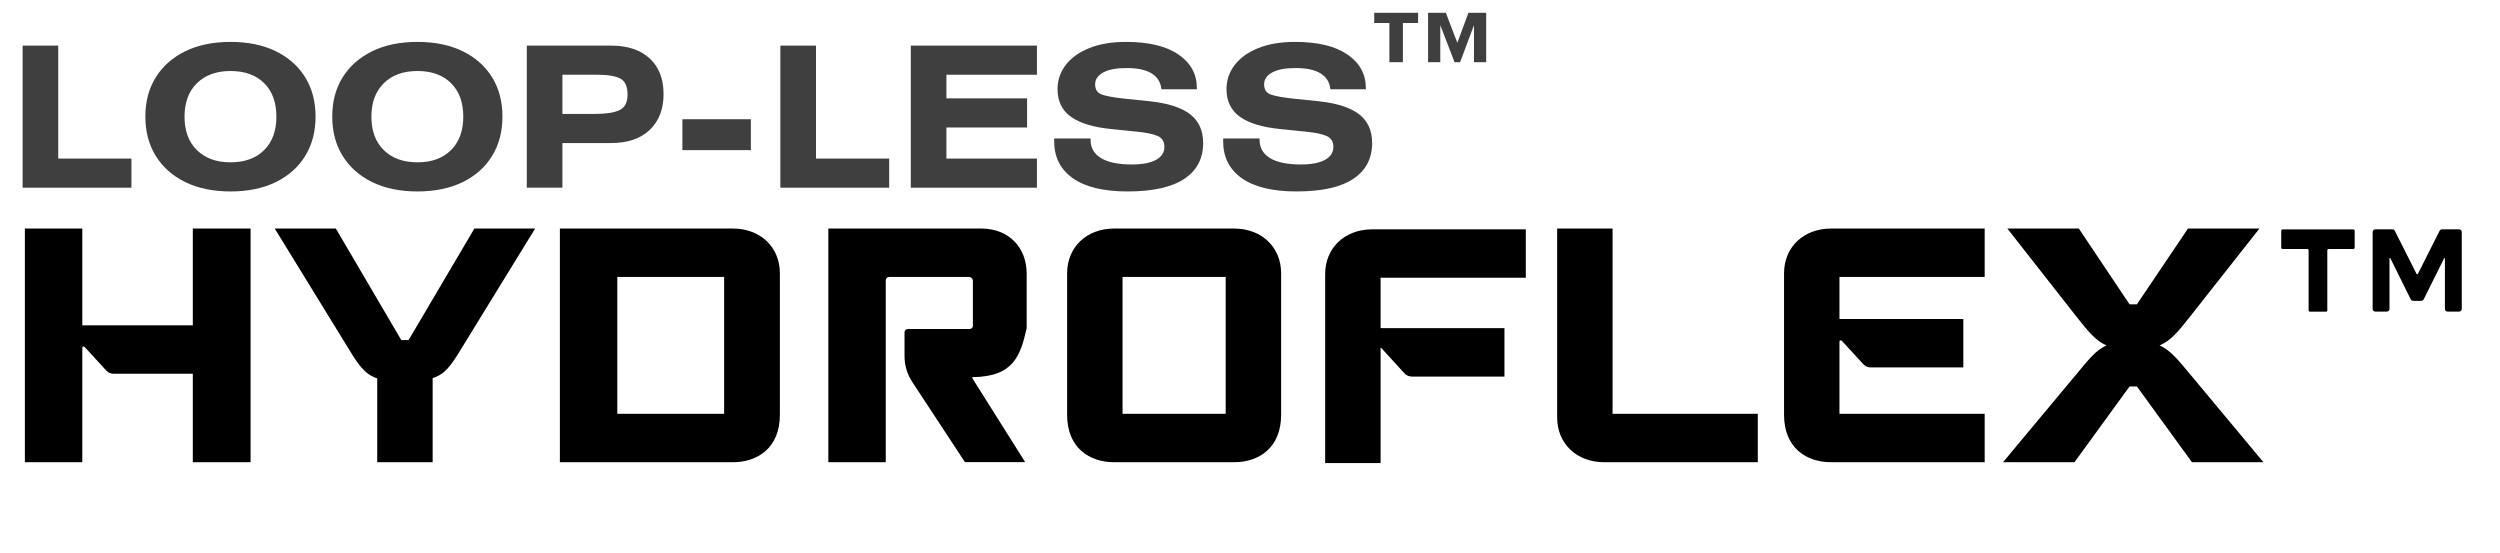
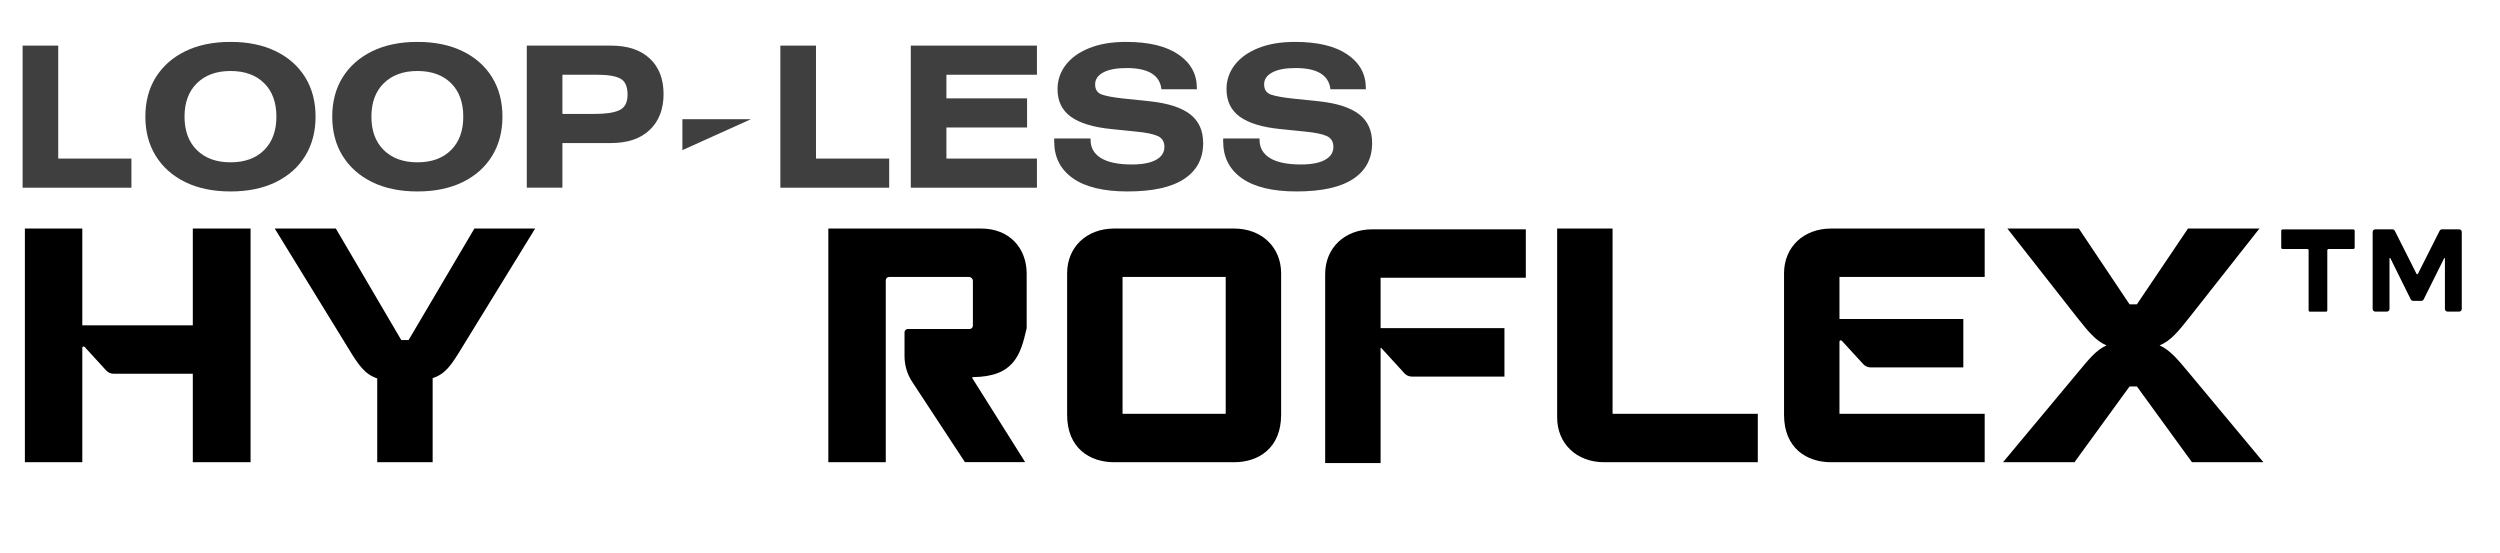
<svg xmlns="http://www.w3.org/2000/svg" version="1.0" preserveAspectRatio="xMidYMid meet" height="332" viewBox="0 0 1125 249" zoomAndPan="magnify" width="1500">
  <defs>
    <g />
    <clipPath id="882e45116b">
      <path clip-rule="nonzero" d="M 901 102.844 L 1019 102.844 L 1019 208.594 L 901 208.594 Z M 901 102.844" />
    </clipPath>
    <clipPath id="687d2819fe">
      <path clip-rule="nonzero" d="M 802 102.844 L 894 102.844 L 894 208.594 L 802 208.594 Z M 802 102.844" />
    </clipPath>
    <clipPath id="e35932c2cc">
      <path clip-rule="nonzero" d="M 700 102.844 L 792 102.844 L 792 208.594 L 700 208.594 Z M 700 102.844" />
    </clipPath>
    <clipPath id="97cb590334">
      <path clip-rule="nonzero" d="M 596 103 L 687 103 L 687 208.594 L 596 208.594 Z M 596 103" />
    </clipPath>
    <clipPath id="531e710e13">
      <path clip-rule="nonzero" d="M 480 102.844 L 577 102.844 L 577 208.594 L 480 208.594 Z M 480 102.844" />
    </clipPath>
    <clipPath id="8d0470870d">
      <path clip-rule="nonzero" d="M 372 102.844 L 463 102.844 L 463 208.594 L 372 208.594 Z M 372 102.844" />
    </clipPath>
    <clipPath id="67d23de245">
      <path clip-rule="nonzero" d="M 251 102.844 L 351 102.844 L 351 208.594 L 251 208.594 Z M 251 102.844" />
    </clipPath>
    <clipPath id="235ac8457e">
      <path clip-rule="nonzero" d="M 123 102.844 L 241 102.844 L 241 208.594 L 123 208.594 Z M 123 102.844" />
    </clipPath>
    <clipPath id="ef047ad7e8">
      <path clip-rule="nonzero" d="M 11.129 102.844 L 113 102.844 L 113 208.594 L 11.129 208.594 Z M 11.129 102.844" />
    </clipPath>
    <clipPath id="01df299ebb">
      <path clip-rule="nonzero" d="M 1067 103 L 1107.629 103 L 1107.629 141 L 1067 141 Z M 1067 103" />
    </clipPath>
  </defs>
  <g clip-path="url(#882e45116b)">
    <path fill-rule="nonzero" fill-opacity="1" d="M 934.414 168.344 C 939.82 161.883 942.973 157.68 947.934 155.426 C 942.973 153.32 939.672 149.113 934.414 142.504 L 903.312 102.844 L 935.465 102.844 L 958.297 136.945 L 961.605 136.945 L 984.59 102.844 L 1016.738 102.844 L 985.492 142.504 C 980.23 149.113 976.93 153.32 971.816 155.426 C 976.777 157.68 980.082 161.883 985.492 168.344 L 1018.543 208.004 L 986.391 208.004 L 961.605 173.902 L 958.297 173.902 L 933.508 208.004 L 901.363 208.004 Z M 934.414 168.344" fill="#000000" />
  </g>
  <g clip-path="url(#687d2819fe)">
    <path fill-rule="nonzero" fill-opacity="1" d="M 824.004 208.004 C 813.035 208.004 802.82 201.695 802.82 186.672 L 802.82 122.977 C 802.82 111.258 811.535 102.844 824.004 102.844 L 893.105 102.844 L 893.105 124.629 L 827.758 124.629 L 827.758 143.555 L 883.492 143.555 L 883.492 165.34 L 841.801 165.34 C 840.539 165.34 839.332 164.809 838.48 163.879 L 828.801 153.332 C 828.43 152.93 827.758 153.191 827.758 153.738 L 827.758 186.223 L 893.105 186.223 L 893.105 208.004 Z M 824.004 208.004" fill="#000000" />
  </g>
  <g clip-path="url(#e35932c2cc)">
    <path fill-rule="nonzero" fill-opacity="1" d="M 721.902 208.004 C 709.434 208.004 700.719 199.594 700.719 187.875 L 700.719 102.844 L 725.656 102.844 L 725.656 186.223 L 791.008 186.223 L 791.008 208.004 Z M 721.902 208.004" fill="#000000" />
  </g>
  <g clip-path="url(#97cb590334)">
    <path fill-rule="nonzero" fill-opacity="1" d="M 621.266 169.457 L 621.266 208.367 L 596.324 208.367 L 596.324 123.336 C 596.324 111.617 605.039 103.203 617.508 103.203 L 686.613 103.203 L 686.613 124.988 L 621.266 124.988 L 621.266 147.672 L 677 147.672 L 677 169.457 L 635.316 169.457 C 634.051 169.457 632.844 168.926 631.992 167.988 L 621.578 156.594 C 621.465 156.473 621.266 156.551 621.266 156.715 Z M 621.266 169.457" fill="#000000" />
  </g>
  <g clip-path="url(#531e710e13)">
    <path fill-rule="nonzero" fill-opacity="1" d="M 501.387 208.004 C 490.422 208.004 480.207 201.695 480.207 186.672 L 480.207 122.977 C 480.207 111.258 488.918 102.844 501.387 102.844 L 555.32 102.844 C 567.789 102.844 576.504 111.258 576.504 122.977 L 576.504 186.672 C 576.504 201.695 566.289 208.004 555.32 208.004 Z M 505.145 124.629 L 505.145 186.223 L 551.566 186.223 L 551.566 124.629 Z M 505.145 124.629" fill="#000000" />
  </g>
  <g clip-path="url(#8d0470870d)">
    <path fill-rule="nonzero" fill-opacity="1" d="M 372.902 208.004 L 398.441 208.004 C 398.527 208.004 398.594 207.938 398.594 207.855 L 398.594 126.129 C 398.594 125.301 399.266 124.629 400.098 124.629 L 436 124.629 C 436.996 124.629 437.801 125.434 437.801 126.43 L 437.801 146.562 C 437.801 147.391 437.129 148.062 436.301 148.062 L 408.535 148.062 C 407.707 148.062 407.035 148.734 407.035 149.566 L 407.035 160.285 C 407.035 164.387 408.234 168.398 410.488 171.828 L 434.168 207.891 C 434.195 207.934 434.242 207.961 434.293 207.961 L 461.059 207.961 C 461.176 207.961 461.25 207.828 461.184 207.73 L 437.539 170.172 C 437.41 169.973 437.566 169.711 437.801 169.707 C 456.254 169.504 459.25 159.809 462 147.676 C 462.004 147.664 462.004 147.652 462.004 147.645 L 462.004 123.172 C 462.004 111.453 454.027 102.844 441.559 102.844 L 372.902 102.844 C 372.82 102.844 372.75 102.91 372.75 102.992 L 372.75 207.855 C 372.75 207.938 372.82 208.004 372.902 208.004 Z M 372.902 208.004" fill="#000000" />
  </g>
  <g clip-path="url(#67d23de245)">
-     <path fill-rule="nonzero" fill-opacity="1" d="M 329.766 208.004 L 251.945 208.004 L 251.945 102.844 L 329.766 102.844 C 342.234 102.844 350.949 111.258 350.949 122.977 L 350.949 186.672 C 350.949 201.695 340.734 208.004 329.766 208.004 Z M 277.785 124.629 L 277.785 186.223 L 325.859 186.223 L 325.859 124.629 Z M 277.785 124.629" fill="#000000" />
-   </g>
+     </g>
  <g clip-path="url(#235ac8457e)">
    <path fill-rule="nonzero" fill-opacity="1" d="M 169.754 170.297 C 164.047 168.344 161.34 164.289 156.684 156.625 L 123.633 102.844 L 151.125 102.844 L 180.57 153.02 L 183.875 153.02 L 213.473 102.844 L 240.812 102.844 L 207.762 156.625 C 203.105 164.289 200.402 168.344 194.691 170.148 L 194.691 208.004 L 169.754 208.004 Z M 169.754 170.297" fill="#000000" />
  </g>
  <g clip-path="url(#ef047ad7e8)">
    <path fill-rule="nonzero" fill-opacity="1" d="M 37.035 168.195 L 37.035 208.004 L 11.195 208.004 L 11.195 102.844 L 37.035 102.844 L 37.035 146.41 L 86.762 146.41 L 86.762 102.844 L 112.754 102.844 L 112.754 208.004 L 86.762 208.004 L 86.762 168.195 L 51.125 168.195 C 49.863 168.195 48.656 167.664 47.801 166.73 L 38.082 156.113 C 37.711 155.711 37.035 155.973 37.035 156.52 Z M 37.035 168.195" fill="#000000" />
  </g>
  <path fill-rule="nonzero" fill-opacity="1" d="M 1027.156 112.043 C 1026.824 112.043 1026.555 111.773 1026.555 111.441 L 1026.555 103.836 C 1026.555 103.504 1026.824 103.234 1027.156 103.234 L 1059.004 103.234 C 1059.336 103.234 1059.605 103.504 1059.605 103.836 L 1059.605 111.441 C 1059.605 111.773 1059.336 112.043 1059.004 112.043 L 1047.887 112.043 C 1047.555 112.043 1047.285 112.312 1047.285 112.645 L 1047.285 139.652 C 1047.285 139.98 1047.02 140.25 1046.684 140.25 L 1039.477 140.25 C 1039.145 140.25 1038.875 139.98 1038.875 139.652 L 1038.875 112.645 C 1038.875 112.312 1038.609 112.043 1038.273 112.043 Z M 1027.156 112.043" fill="#000000" />
  <g clip-path="url(#01df299ebb)">
    <path fill-rule="nonzero" fill-opacity="1" d="M 1067.691 104.406 C 1067.691 103.742 1068.227 103.203 1068.891 103.203 L 1076.598 103.203 C 1077.051 103.203 1077.465 103.461 1077.668 103.863 L 1087.43 123.223 C 1087.488 123.344 1087.613 123.418 1087.746 123.418 C 1087.875 123.418 1088 123.344 1088.059 123.223 L 1097.82 103.863 C 1098.023 103.461 1098.438 103.203 1098.895 103.203 L 1106.598 103.203 C 1107.262 103.203 1107.797 103.742 1107.797 104.406 L 1107.797 139.02 C 1107.797 139.684 1107.262 140.223 1106.598 140.223 L 1101.414 140.223 C 1100.75 140.223 1100.211 139.684 1100.211 139.02 L 1100.211 116.316 C 1100.211 116.211 1100.129 116.129 1100.02 116.129 C 1099.949 116.129 1099.883 116.168 1099.852 116.234 L 1090.66 134.715 C 1090.457 135.125 1090.039 135.383 1089.582 135.383 L 1085.906 135.383 C 1085.449 135.383 1085.031 135.125 1084.832 134.715 L 1075.637 116.145 C 1075.605 116.078 1075.539 116.039 1075.469 116.039 C 1075.363 116.039 1075.277 116.121 1075.277 116.227 L 1075.277 139.02 C 1075.277 139.684 1074.738 140.223 1074.074 140.223 L 1068.891 140.223 C 1068.227 140.223 1067.691 139.684 1067.691 139.02 Z M 1067.691 104.406" fill="#000000" />
  </g>
  <g fill-opacity="1" fill="#3f3f3f">
    <g transform="translate(3, 84.464)">
      <g>
        <path d="M 7.172 0 L 7.172 -63.938 L 23.203 -63.938 L 23.203 -13.109 L 56.141 -13.109 L 56.141 0 Z M 7.172 0" />
      </g>
    </g>
  </g>
  <g fill-opacity="1" fill="#3f3f3f">
    <g transform="translate(61.691, 84.464)">
      <g>
        <path d="M 3.719 -31.969 C 3.719 -38.75 5.281 -44.648 8.406 -49.672 C 11.539 -54.691 15.969 -58.602 21.688 -61.406 C 27.414 -64.207 34.207 -65.609 42.062 -65.609 C 49.914 -65.609 56.703 -64.207 62.422 -61.406 C 68.148 -58.602 72.562 -54.691 75.656 -49.672 C 78.758 -44.648 80.312 -38.75 80.312 -31.969 C 80.312 -25.238 78.758 -19.348 75.656 -14.297 C 72.562 -9.254 68.148 -5.328 62.422 -2.516 C 56.703 0.285 49.914 1.688 42.062 1.688 C 34.207 1.688 27.414 0.285 21.688 -2.516 C 15.969 -5.328 11.539 -9.254 8.406 -14.297 C 5.281 -19.348 3.719 -25.238 3.719 -31.969 Z M 42.062 -11.422 C 48.438 -11.422 53.469 -13.25 57.156 -16.906 C 60.844 -20.57 62.688 -25.594 62.688 -31.969 C 62.688 -38.395 60.844 -43.426 57.156 -47.062 C 53.469 -50.695 48.438 -52.516 42.062 -52.516 C 35.688 -52.516 30.641 -50.68 26.922 -47.016 C 23.203 -43.359 21.344 -38.344 21.344 -31.969 C 21.344 -25.594 23.203 -20.57 26.922 -16.906 C 30.641 -13.25 35.688 -11.422 42.062 -11.422 Z M 42.062 -11.422" />
      </g>
    </g>
  </g>
  <g fill-opacity="1" fill="#3f3f3f">
    <g transform="translate(145.788, 84.464)">
      <g>
        <path d="M 3.719 -31.969 C 3.719 -38.75 5.281 -44.648 8.406 -49.672 C 11.539 -54.691 15.969 -58.602 21.688 -61.406 C 27.414 -64.207 34.207 -65.609 42.062 -65.609 C 49.914 -65.609 56.703 -64.207 62.422 -61.406 C 68.148 -58.602 72.562 -54.691 75.656 -49.672 C 78.758 -44.648 80.312 -38.75 80.312 -31.969 C 80.312 -25.238 78.758 -19.348 75.656 -14.297 C 72.562 -9.254 68.148 -5.328 62.422 -2.516 C 56.703 0.285 49.914 1.688 42.062 1.688 C 34.207 1.688 27.414 0.285 21.688 -2.516 C 15.969 -5.328 11.539 -9.254 8.406 -14.297 C 5.281 -19.348 3.719 -25.238 3.719 -31.969 Z M 42.062 -11.422 C 48.438 -11.422 53.469 -13.25 57.156 -16.906 C 60.844 -20.57 62.688 -25.594 62.688 -31.969 C 62.688 -38.395 60.844 -43.426 57.156 -47.062 C 53.469 -50.695 48.438 -52.516 42.062 -52.516 C 35.688 -52.516 30.641 -50.68 26.922 -47.016 C 23.203 -43.359 21.344 -38.344 21.344 -31.969 C 21.344 -25.594 23.203 -20.57 26.922 -16.906 C 30.641 -13.25 35.688 -11.422 42.062 -11.422 Z M 42.062 -11.422" />
      </g>
    </g>
  </g>
  <g fill-opacity="1" fill="#3f3f3f">
    <g transform="translate(229.885, 84.464)">
      <g>
        <path d="M 7.172 0 L 7.172 -63.938 L 45.078 -63.938 C 52.566 -63.938 58.379 -62 62.516 -58.125 C 66.648 -54.258 68.719 -48.93 68.719 -42.141 C 68.719 -35.359 66.648 -29.988 62.516 -26.031 C 58.379 -22.07 52.566 -20.094 45.078 -20.094 L 23.203 -20.094 L 23.203 0 Z M 23.203 -33.203 L 37.891 -33.203 C 42.859 -33.203 46.535 -33.773 48.922 -34.922 C 51.316 -36.078 52.516 -38.395 52.516 -41.875 C 52.516 -45.539 51.438 -47.945 49.281 -49.094 C 47.125 -50.25 43.68 -50.828 38.953 -50.828 L 23.203 -50.828 Z M 23.203 -33.203" />
      </g>
    </g>
  </g>
  <g fill-opacity="1" fill="#3f3f3f">
    <g transform="translate(300.969, 84.464)">
      <g>
-         <path d="M 6.109 -16.906 L 6.109 -30.812 L 36.922 -30.812 L 36.922 -16.906 Z M 6.109 -16.906" />
+         <path d="M 6.109 -16.906 L 6.109 -30.812 L 36.922 -30.812 Z M 6.109 -16.906" />
      </g>
    </g>
  </g>
  <g fill-opacity="1" fill="#3f3f3f">
    <g transform="translate(343.992, 84.464)">
      <g>
        <path d="M 7.172 0 L 7.172 -63.938 L 23.203 -63.938 L 23.203 -13.109 L 56.141 -13.109 L 56.141 0 Z M 7.172 0" />
      </g>
    </g>
  </g>
  <g fill-opacity="1" fill="#3f3f3f">
    <g transform="translate(402.683, 84.464)">
      <g>
        <path d="M 7.172 0 L 7.172 -63.938 L 63.938 -63.938 L 63.938 -50.828 L 23.203 -50.828 L 23.203 -40.203 L 59.5 -40.203 L 59.5 -27.094 L 23.203 -27.094 L 23.203 -13.109 L 63.938 -13.109 L 63.938 0 Z M 7.172 0" />
      </g>
    </g>
  </g>
  <g fill-opacity="1" fill="#3f3f3f">
    <g transform="translate(469.872, 84.464)">
      <g>
        <path d="M 4.516 -22.141 L 20.891 -22.141 L 20.891 -21.516 C 20.891 -17.973 22.453 -15.242 25.578 -13.328 C 28.711 -11.41 33.348 -10.453 39.484 -10.453 C 44.211 -10.453 47.832 -11.145 50.344 -12.531 C 52.852 -13.914 54.109 -15.848 54.109 -18.328 C 54.109 -20.742 53.086 -22.395 51.047 -23.281 C 49.016 -24.164 45.844 -24.816 41.531 -25.234 L 30.188 -26.391 C 22.039 -27.211 15.973 -29.066 11.984 -31.953 C 8.004 -34.848 6.016 -38.984 6.016 -44.359 C 6.016 -48.379 7.238 -51.992 9.688 -55.203 C 12.145 -58.422 15.676 -60.957 20.281 -62.812 C 24.883 -64.676 30.398 -65.609 36.828 -65.609 C 47.047 -65.609 54.914 -63.719 60.438 -59.938 C 65.957 -56.164 68.719 -51.125 68.719 -44.812 L 68.719 -44.281 L 52.781 -44.281 C 52.07 -50.656 46.844 -53.844 37.094 -53.844 C 32.488 -53.844 28.977 -53.176 26.562 -51.844 C 24.145 -50.52 22.938 -48.734 22.938 -46.484 C 22.938 -44.117 23.984 -42.582 26.078 -41.875 C 28.172 -41.164 31.43 -40.578 35.859 -40.109 L 47.734 -38.875 C 55.816 -37.988 61.805 -36.039 65.703 -33.031 C 69.598 -30.02 71.547 -25.707 71.547 -20.094 C 71.547 -13.07 68.695 -7.688 63 -3.938 C 57.301 -0.188 48.816 1.688 37.547 1.688 C 26.742 1.688 18.535 -0.289 12.922 -4.25 C 7.316 -8.207 4.516 -13.727 4.516 -20.812 Z M 4.516 -22.141" />
      </g>
    </g>
  </g>
  <g fill-opacity="1" fill="#3f3f3f">
    <g transform="translate(545.913, 84.464)">
      <g>
        <path d="M 4.516 -22.141 L 20.891 -22.141 L 20.891 -21.516 C 20.891 -17.973 22.453 -15.242 25.578 -13.328 C 28.711 -11.41 33.348 -10.453 39.484 -10.453 C 44.211 -10.453 47.832 -11.145 50.344 -12.531 C 52.852 -13.914 54.109 -15.848 54.109 -18.328 C 54.109 -20.742 53.086 -22.395 51.047 -23.281 C 49.016 -24.164 45.844 -24.816 41.531 -25.234 L 30.188 -26.391 C 22.039 -27.211 15.973 -29.066 11.984 -31.953 C 8.004 -34.848 6.016 -38.984 6.016 -44.359 C 6.016 -48.379 7.238 -51.992 9.688 -55.203 C 12.145 -58.422 15.676 -60.957 20.281 -62.812 C 24.883 -64.676 30.398 -65.609 36.828 -65.609 C 47.047 -65.609 54.914 -63.719 60.438 -59.938 C 65.957 -56.164 68.719 -51.125 68.719 -44.812 L 68.719 -44.281 L 52.781 -44.281 C 52.07 -50.656 46.844 -53.844 37.094 -53.844 C 32.488 -53.844 28.977 -53.176 26.562 -51.844 C 24.145 -50.52 22.938 -48.734 22.938 -46.484 C 22.938 -44.117 23.984 -42.582 26.078 -41.875 C 28.172 -41.164 31.43 -40.578 35.859 -40.109 L 47.734 -38.875 C 55.816 -37.988 61.805 -36.039 65.703 -33.031 C 69.598 -30.02 71.547 -25.707 71.547 -20.094 C 71.547 -13.07 68.695 -7.688 63 -3.938 C 57.301 -0.188 48.816 1.688 37.547 1.688 C 26.742 1.688 18.535 -0.289 12.922 -4.25 C 7.316 -8.207 4.516 -13.727 4.516 -20.812 Z M 4.516 -22.141" />
      </g>
    </g>
  </g>
  <g fill-opacity="1" fill="#3f3f3f">
    <g transform="translate(609.991, 65.234)">
      <g>
-         <path d="M 8.406 -59.469 L 28.156 -59.469 L 28.156 -54.875 L 21.312 -54.875 L 21.312 -37.234 L 15.234 -37.234 L 15.234 -54.875 L 8.406 -54.875 Z M 32.641 -59.469 L 40.641 -59.469 L 45.812 -45.969 L 50.797 -59.469 L 58.797 -59.469 L 58.797 -37.234 L 53.297 -37.234 L 53.297 -53.891 L 47.047 -37.234 L 44.562 -37.234 L 38.141 -53.891 L 38.141 -37.234 L 32.641 -37.234 Z M 32.641 -59.469" />
-       </g>
+         </g>
    </g>
  </g>
</svg>